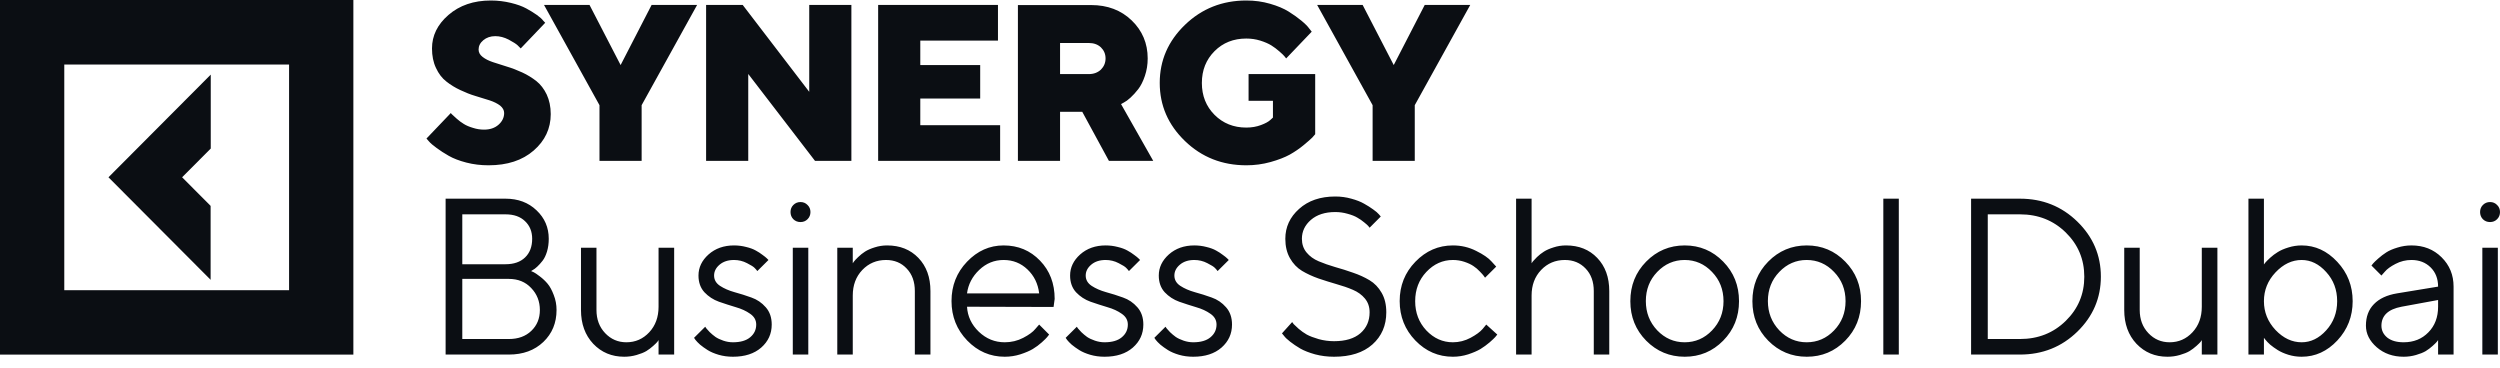
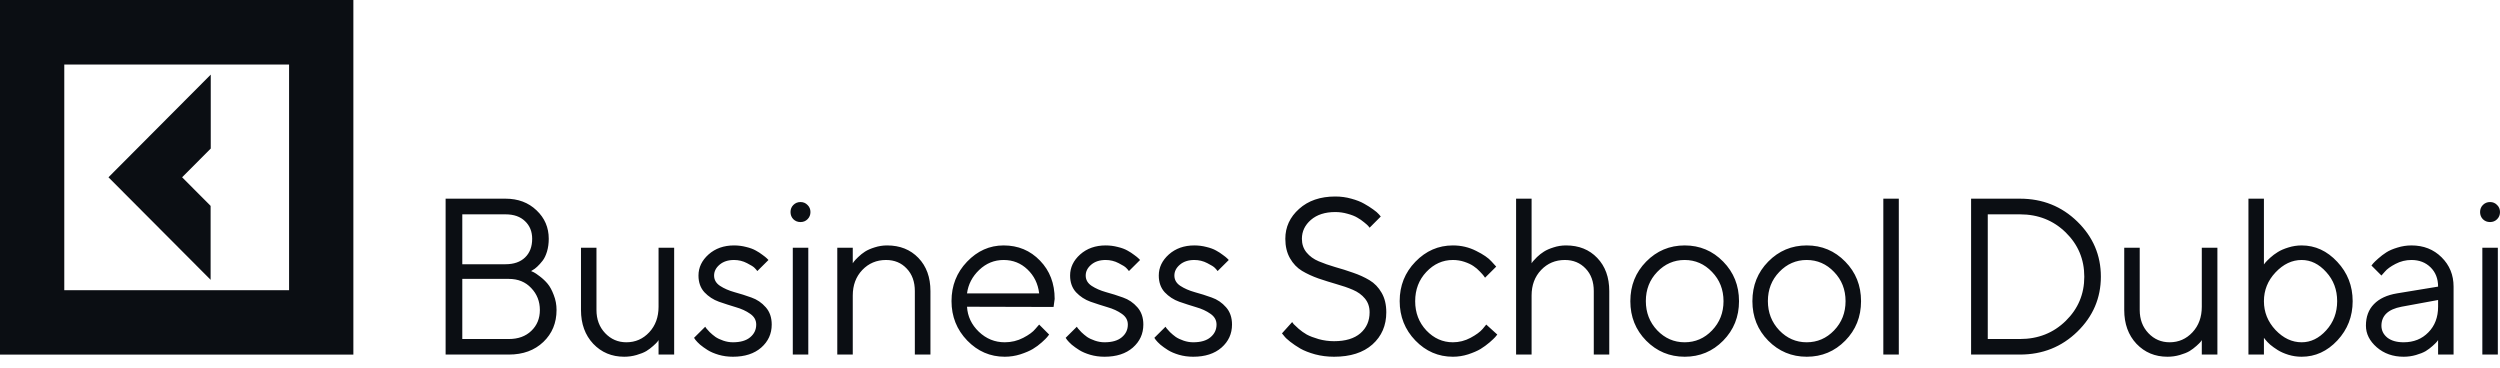
<svg xmlns="http://www.w3.org/2000/svg" width="170" height="25" viewBox="0 0 170 25" fill="none">
  <path d="M14.322 19.027L7.376 12.055L14.331 5.074V10.101L12.384 12.055L14.322 14V19.027ZM24.029 0V24.111H0V0H24.029ZM19.657 4.388H4.371V19.732H19.657V4.388Z" fill="#0B0E13" />
-   <path d="M34.282 7.684C34.282 7.995 34.15 8.261 33.899 8.482C33.648 8.704 33.317 8.815 32.919 8.815C32.669 8.815 32.418 8.778 32.168 8.697C31.917 8.623 31.704 8.534 31.542 8.431C31.372 8.327 31.21 8.209 31.063 8.076C30.915 7.943 30.812 7.854 30.761 7.802C30.709 7.758 30.672 7.714 30.658 7.684L29 9.421L29.162 9.606C29.273 9.739 29.449 9.887 29.692 10.064C29.928 10.242 30.208 10.419 30.518 10.597C30.827 10.774 31.225 10.929 31.711 11.055C32.197 11.181 32.698 11.24 33.221 11.24C34.496 11.24 35.52 10.907 36.293 10.234C37.059 9.569 37.45 8.741 37.45 7.758C37.45 7.255 37.354 6.812 37.177 6.428C36.993 6.043 36.757 5.74 36.47 5.511C36.183 5.289 35.866 5.09 35.512 4.927C35.159 4.764 34.812 4.631 34.466 4.528C34.12 4.424 33.803 4.321 33.516 4.225C33.229 4.129 32.993 4.01 32.816 3.87C32.632 3.729 32.544 3.559 32.544 3.367C32.544 3.131 32.647 2.916 32.868 2.732C33.081 2.554 33.354 2.458 33.678 2.458C33.987 2.458 34.289 2.539 34.592 2.695C34.894 2.857 35.092 2.983 35.188 3.072C35.284 3.16 35.358 3.234 35.409 3.293L37.074 1.549L36.934 1.401C36.853 1.29 36.713 1.164 36.507 1.017C36.301 0.869 36.057 0.721 35.785 0.573C35.512 0.425 35.166 0.3 34.739 0.196C34.312 0.093 33.855 0.034 33.376 0.034C32.205 0.034 31.247 0.366 30.495 1.017C29.744 1.667 29.376 2.428 29.376 3.293C29.376 3.796 29.464 4.239 29.648 4.624C29.825 5.008 30.061 5.319 30.348 5.54C30.636 5.77 30.952 5.962 31.299 6.124C31.645 6.287 31.991 6.428 32.345 6.531C32.698 6.634 33.015 6.738 33.302 6.827C33.59 6.923 33.825 7.041 34.01 7.181C34.186 7.329 34.282 7.492 34.282 7.684ZM44.309 0.337L42.202 4.424L40.088 0.337H36.994L40.765 7.152V10.937H43.631V7.152L47.403 0.337H44.309ZM55.028 0.337V6.243L50.505 0.337H48.015V10.937H50.881V5.03L55.419 10.937H57.894V0.337H55.028ZM62.58 8.512V6.701H66.653V4.424H62.58V2.761H67.862V0.337H59.714V10.937H68.009V8.512H62.58ZM69.218 10.937H72.084V7.603H73.594L75.406 10.937H78.419L76.231 7.078L76.43 6.967C76.548 6.908 76.695 6.804 76.872 6.642C77.049 6.479 77.226 6.287 77.403 6.058C77.579 5.829 77.727 5.533 77.852 5.163C77.977 4.794 78.043 4.402 78.043 3.973C78.043 2.946 77.675 2.081 76.953 1.386C76.231 0.691 75.31 0.344 74.198 0.344H69.218V10.937ZM75.178 3.973C75.178 4.276 75.067 4.528 74.861 4.735C74.647 4.934 74.374 5.038 74.043 5.038H72.084V2.924H74.043C74.374 2.924 74.647 3.02 74.861 3.219C75.067 3.419 75.178 3.67 75.178 3.973ZM84.755 11.24C85.315 11.24 85.867 11.166 86.398 11.018C86.929 10.87 87.363 10.7 87.702 10.515C88.041 10.323 88.358 10.109 88.652 9.865C88.947 9.621 89.138 9.451 89.234 9.355C89.323 9.259 89.389 9.185 89.433 9.126V5.038H84.903V6.856H86.56V7.995L86.383 8.157C86.258 8.275 86.044 8.394 85.742 8.505C85.448 8.616 85.116 8.675 84.748 8.675C83.886 8.675 83.164 8.386 82.589 7.81C82.014 7.233 81.727 6.509 81.727 5.644C81.727 4.772 82.014 4.055 82.589 3.478C83.164 2.902 83.886 2.621 84.748 2.621C85.072 2.621 85.388 2.665 85.698 2.761C86.007 2.857 86.258 2.968 86.449 3.086C86.641 3.205 86.826 3.345 87.002 3.5C87.179 3.656 87.297 3.766 87.341 3.826C87.392 3.885 87.429 3.936 87.459 3.973L89.197 2.155L89.028 1.941C88.925 1.793 88.748 1.615 88.498 1.408C88.247 1.201 87.96 0.994 87.628 0.787C87.297 0.581 86.877 0.403 86.361 0.255C85.853 0.107 85.315 0.034 84.748 0.034C83.112 0.034 81.72 0.588 80.578 1.689C79.436 2.791 78.862 4.106 78.862 5.637C78.862 7.174 79.436 8.49 80.578 9.591C81.72 10.693 83.112 11.24 84.755 11.24ZM96.881 0.337L94.774 4.424L92.66 0.337H89.567L93.338 7.152V10.937H96.204V7.152L99.976 0.337H96.881Z" fill="#0B0E13" />
  <path d="M36.114 18.433C36.163 18.453 36.225 18.48 36.298 18.515C36.372 18.549 36.51 18.643 36.711 18.796C36.912 18.948 37.089 19.116 37.241 19.298C37.394 19.48 37.531 19.734 37.654 20.059C37.782 20.38 37.845 20.72 37.845 21.08C37.845 21.957 37.546 22.681 36.947 23.253C36.347 23.824 35.567 24.11 34.604 24.11H30.302V13.51H34.376C35.23 13.51 35.932 13.774 36.483 14.301C37.038 14.824 37.315 15.469 37.315 16.238C37.315 16.548 37.276 16.837 37.197 17.103C37.118 17.364 37.018 17.573 36.895 17.731C36.772 17.889 36.65 18.024 36.527 18.138C36.409 18.246 36.311 18.32 36.232 18.359L36.114 18.433ZM31.436 23.053H34.604C35.237 23.053 35.746 22.868 36.129 22.499C36.517 22.129 36.711 21.656 36.711 21.08C36.711 20.493 36.514 19.995 36.122 19.586C35.734 19.172 35.228 18.965 34.604 18.965H31.436V23.053ZM34.376 14.575H31.436V17.968H34.376C34.94 17.968 35.382 17.815 35.702 17.509C36.026 17.199 36.188 16.775 36.188 16.238C36.188 15.745 36.026 15.346 35.702 15.04C35.382 14.73 34.94 14.575 34.376 14.575ZM44.782 24.11V23.127C44.762 23.157 44.733 23.199 44.693 23.253C44.654 23.302 44.561 23.393 44.413 23.526C44.271 23.654 44.116 23.77 43.949 23.874C43.782 23.972 43.561 24.061 43.286 24.14C43.016 24.219 42.736 24.258 42.446 24.258C41.602 24.258 40.899 23.965 40.34 23.378C39.785 22.787 39.507 22.021 39.507 21.08V16.844H40.56V21.08C40.56 21.715 40.757 22.24 41.15 22.654C41.543 23.068 42.024 23.275 42.594 23.275C43.208 23.275 43.726 23.048 44.148 22.595C44.571 22.142 44.782 21.562 44.782 20.858V16.844H45.843V24.11H44.782ZM52.256 17.679L51.497 18.433C51.458 18.374 51.399 18.305 51.32 18.226C51.246 18.143 51.072 18.032 50.797 17.894C50.522 17.751 50.227 17.679 49.913 17.679C49.511 17.679 49.184 17.785 48.933 17.997C48.683 18.209 48.558 18.456 48.558 18.736C48.558 19.027 48.693 19.261 48.963 19.439C49.233 19.616 49.559 19.759 49.943 19.867C50.326 19.971 50.709 20.091 51.092 20.23C51.475 20.363 51.801 20.584 52.072 20.895C52.342 21.2 52.477 21.592 52.477 22.07C52.477 22.696 52.239 23.218 51.762 23.637C51.286 24.051 50.645 24.258 49.84 24.258C49.496 24.258 49.172 24.214 48.867 24.125C48.568 24.036 48.319 23.93 48.123 23.807C47.927 23.684 47.755 23.561 47.607 23.438C47.465 23.309 47.359 23.201 47.291 23.112L47.195 22.972L47.954 22.218C47.973 22.247 48 22.287 48.035 22.336C48.069 22.381 48.145 22.464 48.263 22.587C48.386 22.706 48.516 22.814 48.654 22.913C48.791 23.006 48.968 23.09 49.184 23.164C49.4 23.238 49.618 23.275 49.84 23.275C50.35 23.275 50.741 23.162 51.011 22.935C51.286 22.708 51.423 22.42 51.423 22.07C51.423 21.77 51.286 21.526 51.011 21.338C50.741 21.146 50.414 20.996 50.031 20.887C49.653 20.774 49.272 20.651 48.889 20.518C48.506 20.38 48.177 20.165 47.902 19.875C47.632 19.579 47.497 19.2 47.497 18.736C47.497 18.189 47.725 17.711 48.182 17.302C48.644 16.893 49.221 16.689 49.913 16.689C50.193 16.689 50.466 16.723 50.731 16.792C51.001 16.856 51.222 16.938 51.394 17.036C51.566 17.13 51.718 17.228 51.851 17.332C51.988 17.43 52.086 17.509 52.145 17.568L52.256 17.679ZM53.91 24.11V16.844H54.964V24.11H53.91ZM53.947 14.907C53.819 14.774 53.755 14.612 53.755 14.419C53.755 14.227 53.819 14.067 53.947 13.939C54.08 13.806 54.242 13.739 54.433 13.739C54.625 13.739 54.784 13.806 54.912 13.939C55.045 14.067 55.111 14.227 55.111 14.419C55.111 14.612 55.045 14.774 54.912 14.907C54.784 15.036 54.625 15.1 54.433 15.1C54.242 15.1 54.08 15.036 53.947 14.907ZM57.988 16.844V17.901C58.008 17.872 58.037 17.83 58.077 17.775C58.116 17.721 58.209 17.623 58.356 17.48C58.504 17.337 58.658 17.214 58.82 17.11C58.987 17.002 59.206 16.906 59.476 16.822C59.751 16.733 60.033 16.689 60.324 16.689C61.197 16.689 61.907 16.972 62.452 17.539C62.998 18.106 63.27 18.857 63.27 19.793V24.11H62.209V19.793C62.209 19.158 62.025 18.648 61.657 18.263C61.294 17.874 60.824 17.679 60.25 17.679C59.606 17.679 59.069 17.906 58.636 18.359C58.204 18.813 57.988 19.392 57.988 20.096V24.11H56.935V16.844H57.988ZM71.643 20.873L65.757 20.858C65.796 21.513 66.064 22.08 66.56 22.558C67.061 23.036 67.648 23.275 68.32 23.275C68.772 23.275 69.193 23.174 69.581 22.972C69.969 22.77 70.243 22.568 70.405 22.366L70.663 22.07L71.341 22.75C71.311 22.79 71.267 22.846 71.208 22.92C71.154 22.989 71.032 23.11 70.84 23.282C70.654 23.45 70.45 23.6 70.229 23.733C70.013 23.861 69.73 23.982 69.381 24.096C69.038 24.204 68.684 24.258 68.32 24.258C67.334 24.258 66.484 23.891 65.772 23.157C65.06 22.418 64.703 21.523 64.703 20.473C64.703 19.424 65.054 18.532 65.757 17.798C66.464 17.058 67.294 16.689 68.247 16.689C69.234 16.689 70.059 17.034 70.722 17.724C71.385 18.409 71.717 19.276 71.717 20.326L71.643 20.873ZM69.868 18.322C69.421 17.894 68.88 17.679 68.247 17.679C67.613 17.679 67.061 17.904 66.589 18.352C66.118 18.8 65.84 19.333 65.757 19.949H70.663C70.585 19.293 70.32 18.751 69.868 18.322ZM77.526 17.679L76.767 18.433C76.728 18.374 76.669 18.305 76.59 18.226C76.517 18.143 76.342 18.032 76.067 17.894C75.792 17.751 75.498 17.679 75.183 17.679C74.78 17.679 74.454 17.785 74.204 17.997C73.953 18.209 73.828 18.456 73.828 18.736C73.828 19.027 73.963 19.261 74.233 19.439C74.503 19.616 74.829 19.759 75.213 19.867C75.596 19.971 75.979 20.091 76.362 20.23C76.745 20.363 77.072 20.584 77.342 20.895C77.612 21.2 77.747 21.592 77.747 22.07C77.747 22.696 77.509 23.218 77.032 23.637C76.556 24.051 75.915 24.258 75.109 24.258C74.766 24.258 74.441 24.214 74.137 24.125C73.838 24.036 73.589 23.93 73.393 23.807C73.197 23.684 73.025 23.561 72.877 23.438C72.735 23.309 72.629 23.201 72.561 23.112L72.465 22.972L73.224 22.218C73.243 22.247 73.27 22.287 73.304 22.336C73.339 22.381 73.415 22.464 73.533 22.587C73.656 22.706 73.786 22.814 73.923 22.913C74.061 23.006 74.238 23.09 74.454 23.164C74.67 23.238 74.889 23.275 75.109 23.275C75.62 23.275 76.011 23.162 76.281 22.935C76.556 22.708 76.693 22.42 76.693 22.07C76.693 21.77 76.556 21.526 76.281 21.338C76.011 21.146 75.684 20.996 75.301 20.887C74.923 20.774 74.542 20.651 74.159 20.518C73.776 20.38 73.447 20.165 73.172 19.875C72.902 19.579 72.767 19.2 72.767 18.736C72.767 18.189 72.995 17.711 73.452 17.302C73.913 16.893 74.491 16.689 75.183 16.689C75.463 16.689 75.735 16.723 76.001 16.792C76.271 16.856 76.492 16.938 76.664 17.036C76.835 17.13 76.988 17.228 77.121 17.332C77.258 17.43 77.356 17.509 77.415 17.568L77.526 17.679ZM83.556 17.679L82.797 18.433C82.758 18.374 82.699 18.305 82.621 18.226C82.547 18.143 82.372 18.032 82.097 17.894C81.822 17.751 81.528 17.679 81.213 17.679C80.811 17.679 80.484 17.785 80.234 17.997C79.983 18.209 79.858 18.456 79.858 18.736C79.858 19.027 79.993 19.261 80.263 19.439C80.533 19.616 80.859 19.759 81.243 19.867C81.626 19.971 82.009 20.091 82.392 20.23C82.775 20.363 83.102 20.584 83.372 20.895C83.642 21.2 83.777 21.592 83.777 22.07C83.777 22.696 83.539 23.218 83.062 23.637C82.586 24.051 81.945 24.258 81.14 24.258C80.796 24.258 80.472 24.214 80.167 24.125C79.868 24.036 79.62 23.93 79.423 23.807C79.227 23.684 79.055 23.561 78.907 23.438C78.765 23.309 78.659 23.201 78.591 23.112L78.495 22.972L79.254 22.218C79.274 22.247 79.3 22.287 79.335 22.336C79.369 22.381 79.445 22.464 79.563 22.587C79.686 22.706 79.816 22.814 79.953 22.913C80.091 23.006 80.268 23.09 80.484 23.164C80.7 23.238 80.919 23.275 81.14 23.275C81.651 23.275 82.041 23.162 82.311 22.935C82.586 22.708 82.724 22.42 82.724 22.07C82.724 21.77 82.586 21.526 82.311 21.338C82.041 21.146 81.715 20.996 81.331 20.887C80.953 20.774 80.572 20.651 80.19 20.518C79.806 20.38 79.478 20.165 79.202 19.875C78.932 19.579 78.797 19.2 78.797 18.736C78.797 18.189 79.026 17.711 79.482 17.302C79.944 16.893 80.521 16.689 81.213 16.689C81.493 16.689 81.766 16.723 82.031 16.792C82.301 16.856 82.522 16.938 82.694 17.036C82.866 17.13 83.018 17.228 83.151 17.332C83.288 17.43 83.387 17.509 83.446 17.568L83.556 17.679ZM93.133 21.235C93.133 20.87 93.028 20.56 92.817 20.303C92.606 20.047 92.331 19.848 91.992 19.705C91.658 19.562 91.287 19.434 90.879 19.32C90.472 19.202 90.064 19.074 89.656 18.936C89.249 18.793 88.876 18.62 88.537 18.419C88.203 18.216 87.93 17.931 87.719 17.561C87.508 17.191 87.402 16.75 87.402 16.238C87.402 15.44 87.714 14.762 88.338 14.205C88.962 13.643 89.782 13.362 90.799 13.362C91.181 13.362 91.545 13.412 91.889 13.51C92.237 13.604 92.527 13.717 92.758 13.85C92.989 13.978 93.195 14.109 93.377 14.242C93.558 14.37 93.689 14.481 93.767 14.575L93.892 14.723L93.133 15.484C93.114 15.454 93.085 15.417 93.046 15.373C93.006 15.324 92.913 15.24 92.766 15.122C92.618 14.998 92.461 14.89 92.294 14.796C92.132 14.698 91.913 14.612 91.638 14.538C91.368 14.459 91.088 14.419 90.799 14.419C90.106 14.419 89.553 14.597 89.141 14.952C88.733 15.306 88.529 15.735 88.529 16.238C88.529 16.602 88.635 16.913 88.846 17.169C89.057 17.425 89.332 17.625 89.672 17.768C90.01 17.911 90.384 18.041 90.791 18.16C91.199 18.273 91.604 18.401 92.007 18.544C92.414 18.682 92.788 18.852 93.126 19.054C93.465 19.256 93.74 19.542 93.952 19.912C94.163 20.276 94.268 20.717 94.268 21.235C94.268 22.132 93.954 22.861 93.325 23.423C92.697 23.98 91.827 24.258 90.717 24.258C90.266 24.258 89.836 24.204 89.428 24.096C89.02 23.982 88.686 23.852 88.426 23.704C88.166 23.551 87.935 23.396 87.734 23.238C87.532 23.08 87.392 22.947 87.314 22.839L87.174 22.669L87.867 21.9C87.886 21.93 87.921 21.977 87.97 22.041C88.024 22.1 88.137 22.206 88.308 22.358C88.48 22.506 88.665 22.637 88.861 22.75C89.062 22.859 89.332 22.962 89.672 23.061C90.01 23.154 90.359 23.201 90.717 23.201C91.493 23.201 92.09 23.021 92.508 22.661C92.925 22.297 93.133 21.821 93.133 21.235ZM96.247 23.157C95.535 22.418 95.178 21.523 95.178 20.473C95.178 19.424 95.535 18.532 96.247 17.798C96.963 17.058 97.813 16.689 98.796 16.689C99.361 16.689 99.886 16.812 100.372 17.058C100.863 17.3 101.214 17.541 101.426 17.783L101.742 18.13L100.983 18.884C100.964 18.855 100.935 18.813 100.895 18.759C100.856 18.704 100.768 18.606 100.63 18.463C100.498 18.32 100.352 18.197 100.195 18.093C100.038 17.985 99.834 17.889 99.584 17.805C99.334 17.721 99.07 17.679 98.796 17.679C98.103 17.679 97.501 17.95 96.99 18.492C96.485 19.029 96.232 19.692 96.232 20.481C96.232 21.264 96.485 21.927 96.99 22.469C97.501 23.006 98.103 23.275 98.796 23.275C99.218 23.275 99.618 23.174 99.996 22.972C100.374 22.77 100.649 22.568 100.822 22.366L101.065 22.07L101.816 22.75C101.786 22.79 101.74 22.846 101.676 22.92C101.617 22.989 101.489 23.11 101.293 23.282C101.096 23.45 100.89 23.6 100.674 23.733C100.458 23.861 100.178 23.982 99.834 24.096C99.495 24.204 99.149 24.258 98.796 24.258C97.809 24.258 96.959 23.891 96.247 23.157ZM104.148 13.51V17.901C104.168 17.872 104.197 17.83 104.237 17.775C104.281 17.721 104.374 17.623 104.516 17.48C104.664 17.337 104.821 17.214 104.988 17.11C105.155 17.002 105.374 16.906 105.644 16.822C105.913 16.733 106.196 16.689 106.491 16.689C107.365 16.689 108.072 16.972 108.612 17.539C109.157 18.106 109.43 18.857 109.43 19.793V24.11H108.377V19.793C108.377 19.158 108.193 18.648 107.824 18.263C107.456 17.874 106.984 17.679 106.41 17.679C105.766 17.679 105.228 17.906 104.796 18.359C104.364 18.813 104.148 19.392 104.148 20.096V24.11H103.094V13.51H104.148ZM116.418 22.469C116.939 21.927 117.199 21.264 117.199 20.481C117.199 19.692 116.939 19.029 116.418 18.492C115.902 17.95 115.281 17.679 114.554 17.679C113.832 17.679 113.211 17.95 112.69 18.492C112.174 19.029 111.917 19.69 111.917 20.473C111.917 21.252 112.174 21.915 112.69 22.462C113.211 23.004 113.832 23.275 114.554 23.275C115.281 23.275 115.902 23.006 116.418 22.469ZM111.939 23.164C111.222 22.435 110.863 21.54 110.863 20.481C110.863 19.416 111.222 18.52 111.939 17.79C112.661 17.056 113.535 16.689 114.561 16.689C115.588 16.689 116.46 17.056 117.177 17.79C117.894 18.52 118.253 19.416 118.253 20.481C118.253 21.54 117.894 22.435 117.177 23.164C116.46 23.893 115.588 24.258 114.561 24.258C113.535 24.258 112.661 23.893 111.939 23.164ZM124.717 22.469C125.238 21.927 125.498 21.264 125.498 20.481C125.498 19.692 125.238 19.029 124.717 18.492C124.201 17.95 123.58 17.679 122.853 17.679C122.131 17.679 121.51 17.95 120.99 18.492C120.474 19.029 120.216 19.69 120.216 20.473C120.216 21.252 120.474 21.915 120.99 22.462C121.51 23.004 122.131 23.275 122.853 23.275C123.58 23.275 124.201 23.006 124.717 22.469ZM120.238 23.164C119.521 22.435 119.163 21.54 119.163 20.481C119.163 19.416 119.521 18.52 120.238 17.79C120.96 17.056 121.834 16.689 122.861 16.689C123.887 16.689 124.759 17.056 125.476 17.79C126.193 18.52 126.551 19.416 126.551 20.481C126.551 21.54 126.193 22.435 125.476 23.164C124.759 23.893 123.887 24.258 122.861 24.258C121.834 24.258 120.96 23.893 120.238 23.164ZM129.119 13.51V24.11H128.066V13.51H129.119ZM134.034 13.51H137.356C138.893 13.51 140.195 14.03 141.261 15.07C142.327 16.11 142.859 17.357 142.859 18.81C142.859 20.264 142.327 21.511 141.261 22.551C140.195 23.59 138.893 24.11 137.356 24.11H134.034V13.51ZM137.356 14.575H135.168V23.053H137.356C138.594 23.053 139.632 22.642 140.472 21.819C141.312 20.996 141.732 19.995 141.732 18.818C141.732 17.635 141.312 16.632 140.472 15.809C139.632 14.986 138.594 14.575 137.356 14.575ZM149.722 24.11V23.127C149.702 23.157 149.673 23.199 149.634 23.253C149.594 23.302 149.501 23.393 149.354 23.526C149.211 23.654 149.056 23.77 148.889 23.874C148.722 23.972 148.501 24.061 148.227 24.14C147.956 24.219 147.676 24.258 147.387 24.258C146.542 24.258 145.84 23.965 145.28 23.378C144.725 22.787 144.448 22.021 144.448 21.08V16.844H145.501V21.08C145.501 21.715 145.697 22.24 146.09 22.654C146.483 23.068 146.964 23.275 147.534 23.275C148.148 23.275 148.666 23.048 149.089 22.595C149.511 22.142 149.722 21.562 149.722 20.858V16.844H150.783V24.11H149.722ZM154.735 18.522C154.21 19.079 153.947 19.732 153.947 20.481C153.947 21.225 154.21 21.878 154.735 22.44C155.266 22.997 155.858 23.275 156.511 23.275C157.135 23.275 157.692 23.004 158.183 22.462C158.679 21.915 158.927 21.255 158.927 20.481C158.927 19.702 158.679 19.042 158.183 18.5C157.692 17.953 157.135 17.679 156.511 17.679C155.858 17.679 155.266 17.96 154.735 18.522ZM153.947 13.51V17.982C153.967 17.953 154.001 17.909 154.05 17.849C154.104 17.785 154.21 17.679 154.367 17.532C154.529 17.384 154.704 17.253 154.89 17.14C155.077 17.021 155.315 16.918 155.605 16.829C155.899 16.736 156.201 16.689 156.511 16.689C157.434 16.689 158.242 17.061 158.935 17.805C159.632 18.549 159.981 19.441 159.981 20.481C159.981 21.516 159.634 22.405 158.942 23.149C158.25 23.889 157.439 24.258 156.511 24.258C156.201 24.258 155.902 24.214 155.612 24.125C155.327 24.036 155.087 23.93 154.89 23.807C154.694 23.684 154.522 23.561 154.374 23.438C154.232 23.309 154.127 23.201 154.058 23.112L153.947 22.972V24.11H152.894V13.51H153.947ZM162.998 19.949L165.79 19.49C165.79 18.953 165.621 18.517 165.282 18.182C164.942 17.847 164.508 17.679 163.978 17.679C163.595 17.679 163.234 17.768 162.895 17.945C162.561 18.118 162.317 18.295 162.166 18.478L161.937 18.736L161.259 18.056C161.289 18.017 161.328 17.968 161.377 17.909C161.431 17.844 161.544 17.736 161.716 17.583C161.893 17.425 162.077 17.285 162.269 17.162C162.46 17.039 162.711 16.93 163.02 16.837C163.334 16.738 163.654 16.689 163.978 16.689C164.803 16.689 165.485 16.957 166.026 17.494C166.571 18.032 166.843 18.697 166.843 19.49V24.11H165.79V23.127C165.77 23.157 165.738 23.199 165.694 23.253C165.655 23.302 165.561 23.393 165.414 23.526C165.272 23.654 165.117 23.77 164.95 23.874C164.783 23.972 164.562 24.061 164.287 24.14C164.017 24.219 163.737 24.258 163.447 24.258C162.725 24.258 162.116 24.044 161.62 23.615C161.129 23.186 160.883 22.696 160.883 22.144C160.883 21.538 161.065 21.05 161.429 20.68C161.792 20.306 162.315 20.062 162.998 19.949ZM163.447 23.275C164.13 23.275 164.69 23.051 165.127 22.602C165.569 22.154 165.79 21.572 165.79 20.858V20.4L163.3 20.858C162.396 21.03 161.942 21.459 161.937 22.144C161.937 22.469 162.07 22.74 162.335 22.957C162.605 23.169 162.976 23.275 163.447 23.275ZM168.799 24.11V16.844H169.853V24.11H168.799ZM168.836 14.907C168.709 14.774 168.645 14.612 168.645 14.419C168.645 14.227 168.709 14.067 168.836 13.939C168.969 13.806 169.131 13.739 169.323 13.739C169.514 13.739 169.674 13.806 169.802 13.939C169.934 14.067 170 14.227 170 14.419C170 14.612 169.934 14.774 169.802 14.907C169.674 15.036 169.514 15.1 169.323 15.1C169.131 15.1 168.969 15.036 168.836 14.907Z" fill="#0B0E13" />
</svg>